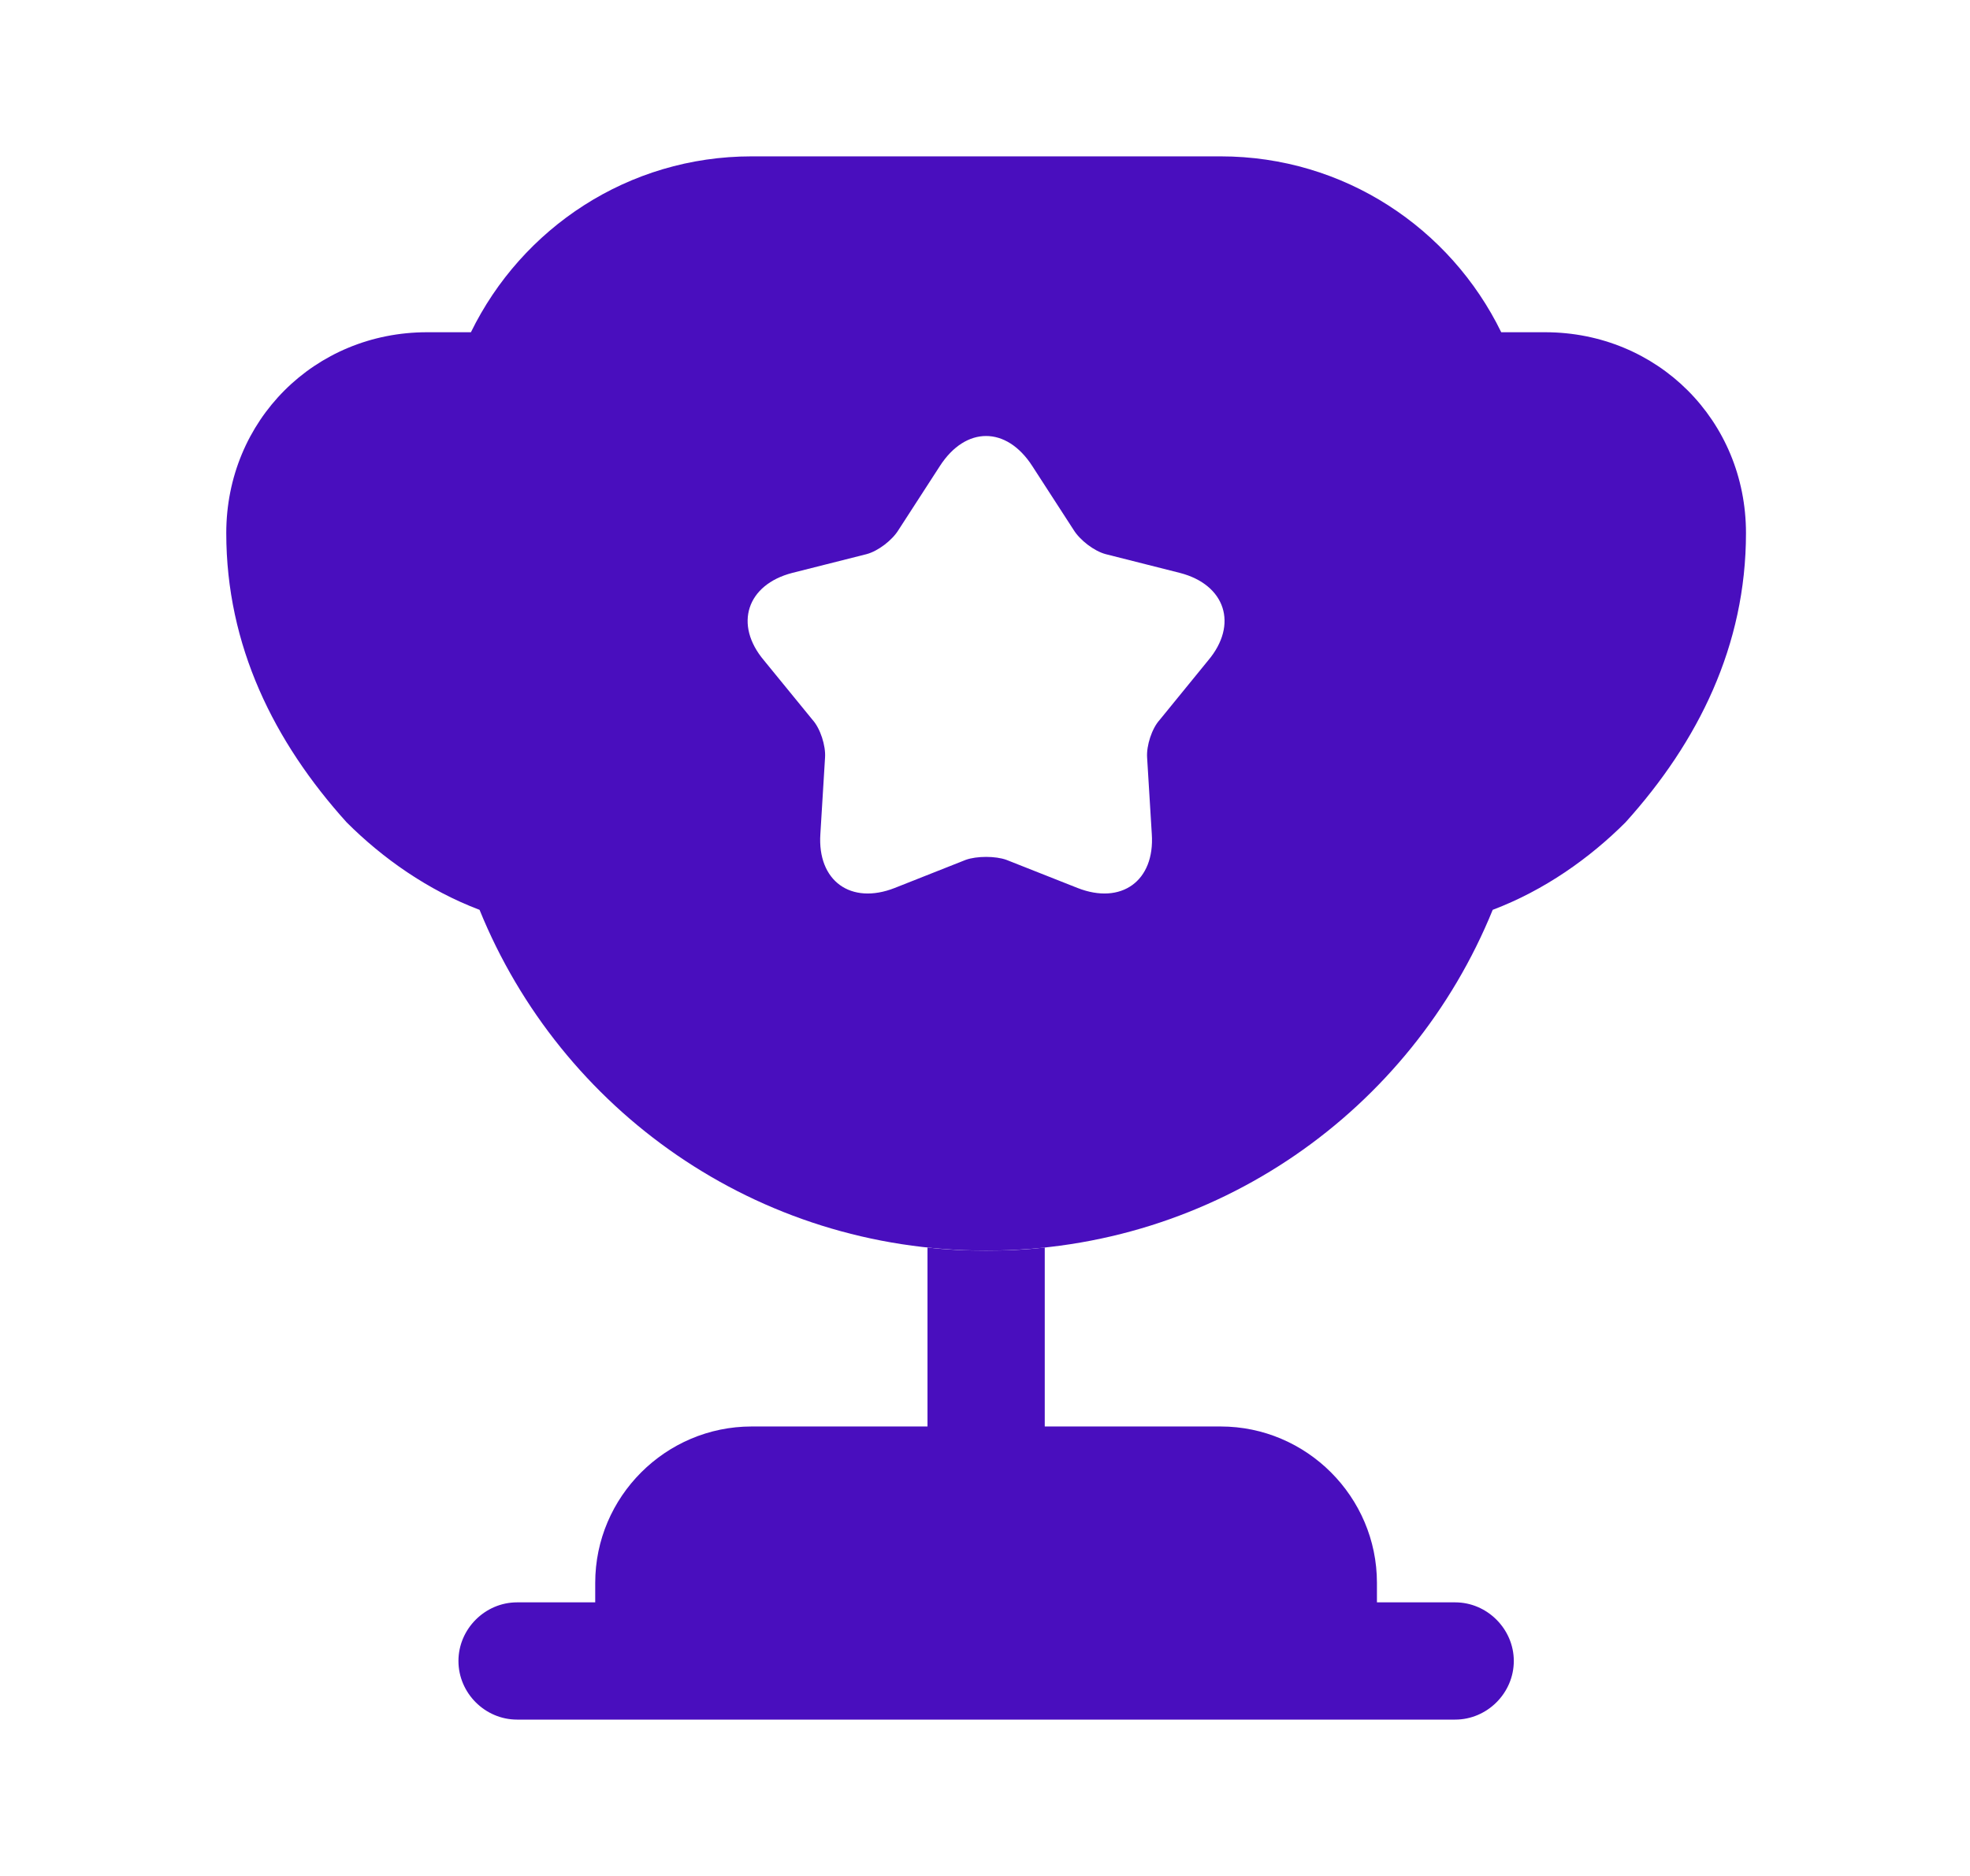
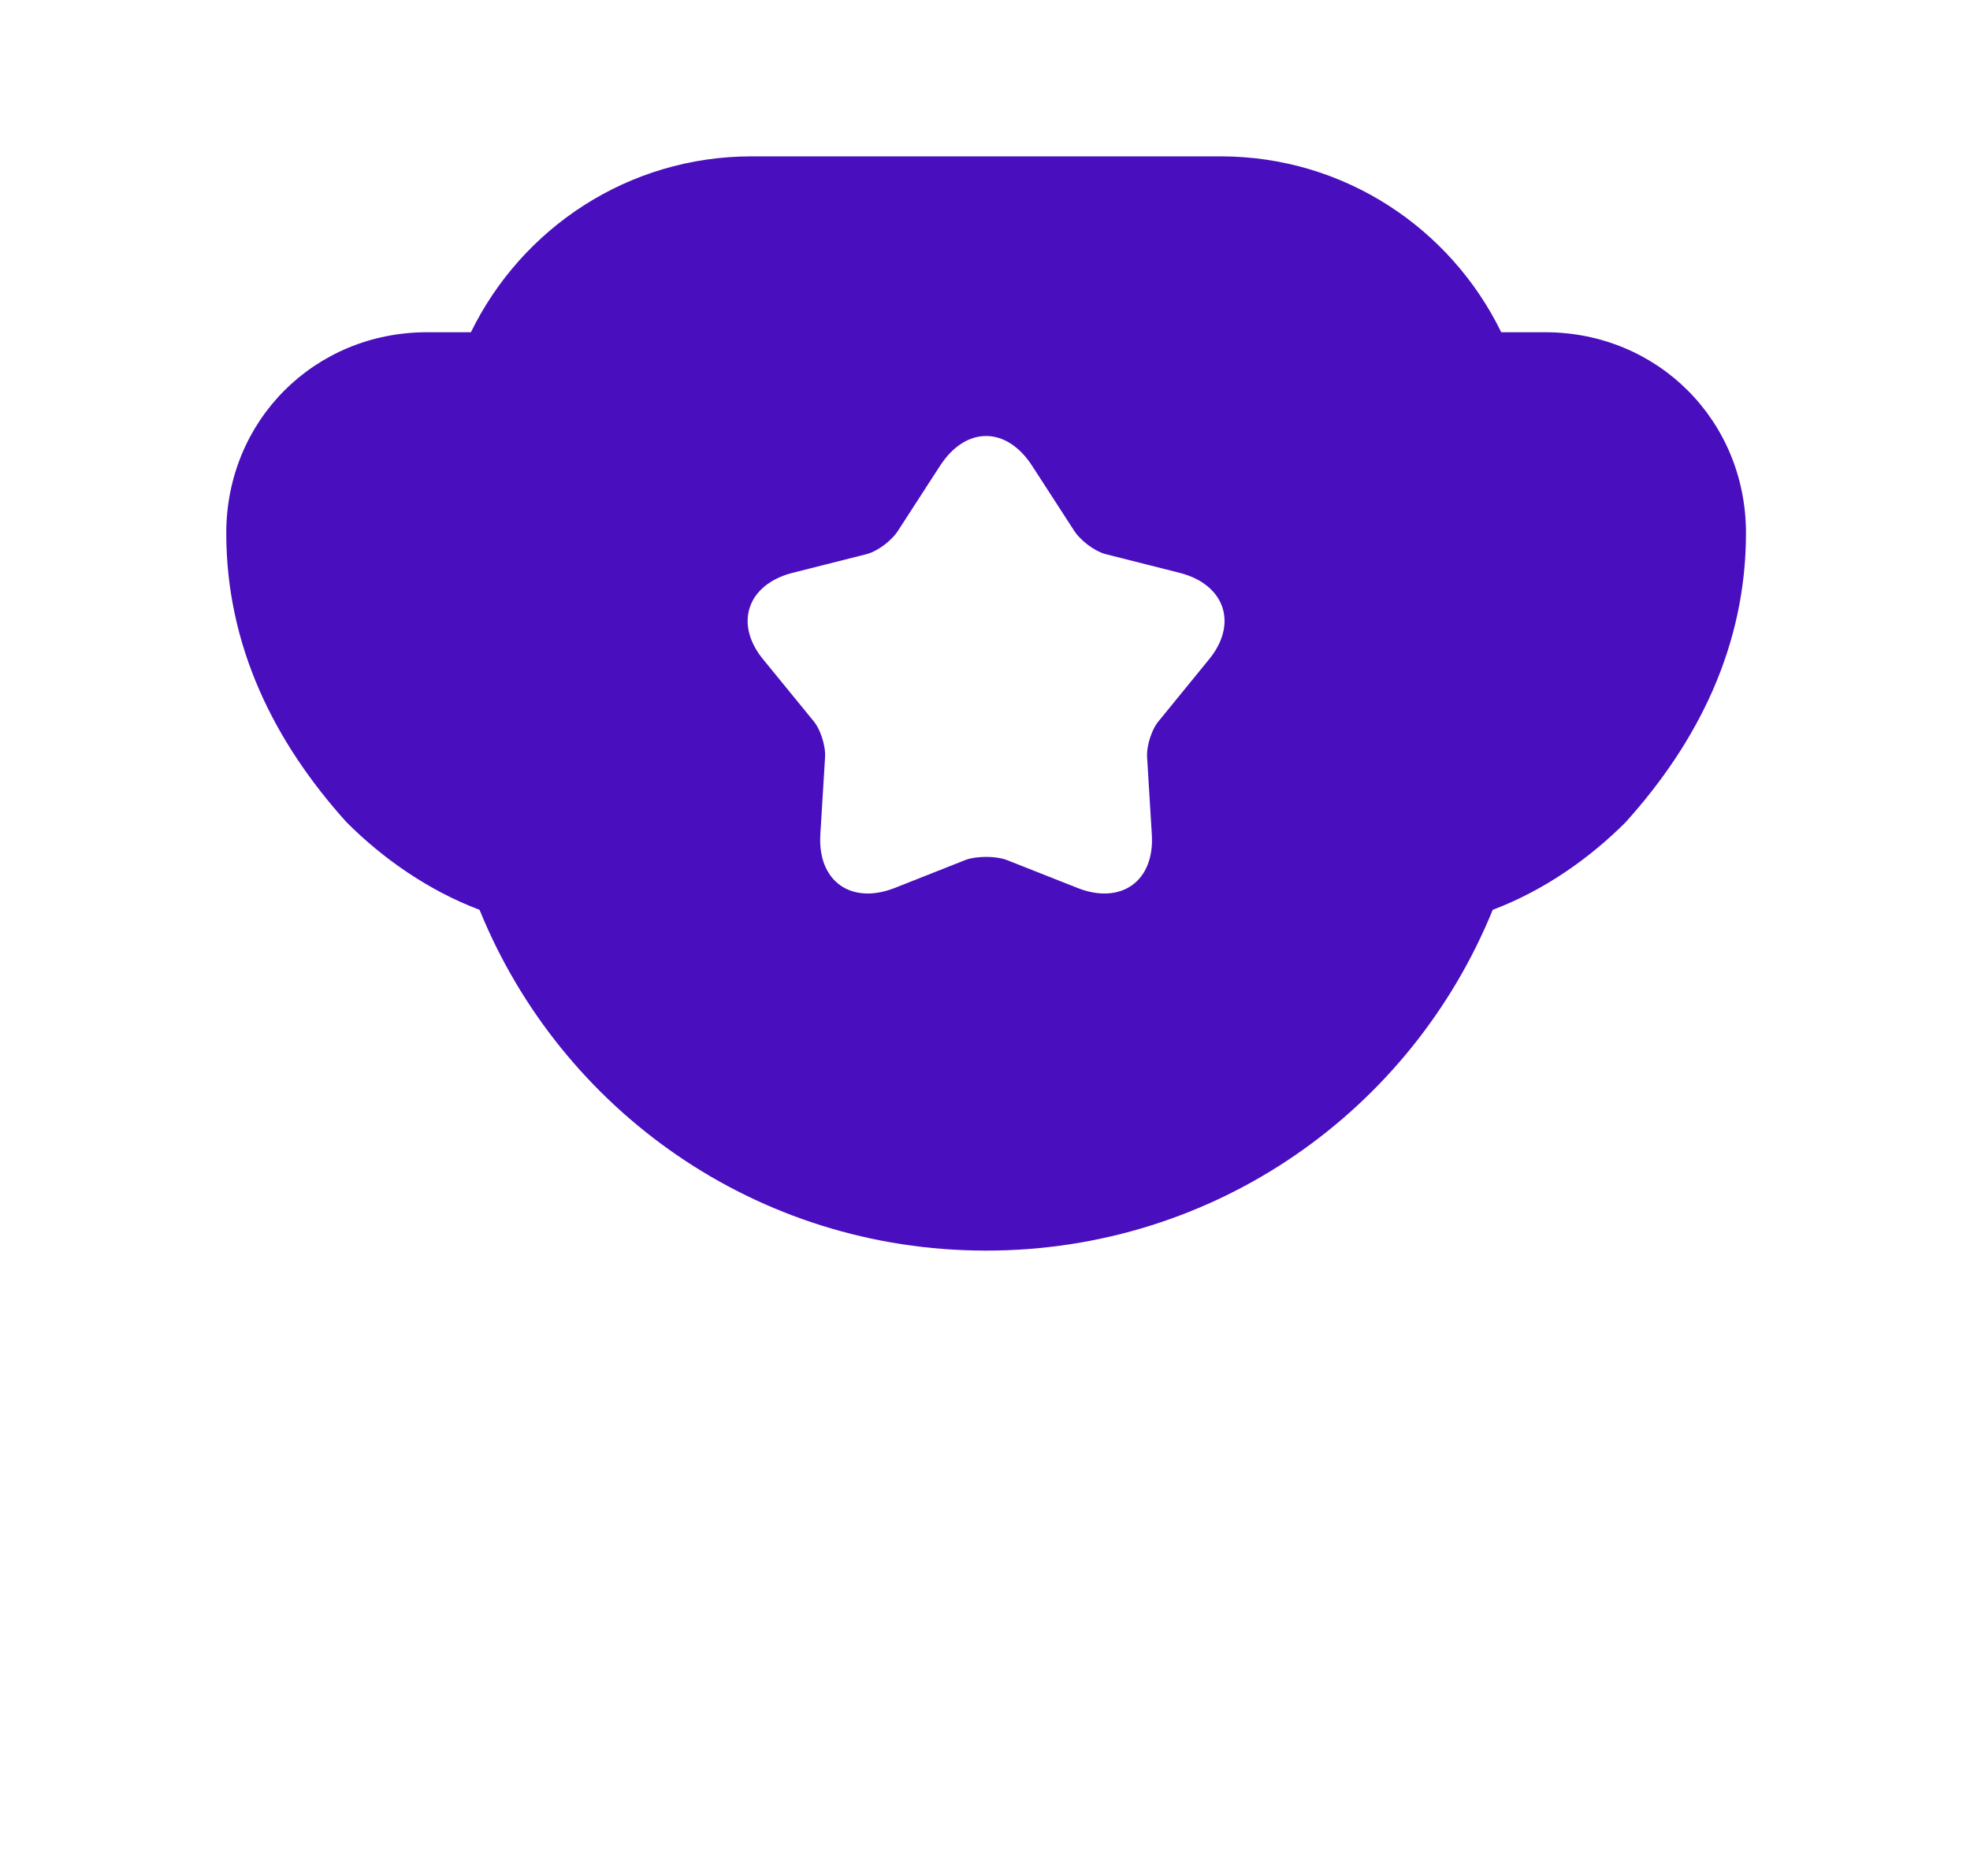
<svg xmlns="http://www.w3.org/2000/svg" width="21" height="20" viewBox="0 0 21 20" fill="none">
-   <path d="M9.887 15.208H8.012C7.095 15.208 6.345 15.958 6.345 16.875V17.083H5.512C5.17 17.083 4.887 17.367 4.887 17.708C4.887 18.05 5.17 18.333 5.512 18.333H15.512C15.853 18.333 16.137 18.05 16.137 17.708C16.137 17.367 15.853 17.083 15.512 17.083H14.678V16.875C14.678 15.958 13.928 15.208 13.012 15.208H11.137V13.3C10.928 13.325 10.72 13.333 10.512 13.333C10.303 13.333 10.095 13.325 9.887 13.3V15.208Z" fill="#490EBE" />
  <path d="M15.912 9.7C16.462 9.492 16.945 9.15 17.328 8.767C18.103 7.908 18.612 6.883 18.612 5.683C18.612 4.483 17.67 3.542 16.47 3.542H16.003C15.462 2.433 14.328 1.667 13.012 1.667H8.012C6.695 1.667 5.562 2.433 5.02 3.542H4.553C3.353 3.542 2.412 4.483 2.412 5.683C2.412 6.883 2.92 7.908 3.695 8.767C4.078 9.15 4.562 9.492 5.112 9.7C5.978 11.833 8.062 13.333 10.512 13.333C12.962 13.333 15.045 11.833 15.912 9.7ZM12.878 7.042L12.362 7.675C12.278 7.767 12.22 7.95 12.228 8.075L12.278 8.892C12.312 9.392 11.953 9.65 11.487 9.467L10.728 9.167C10.612 9.125 10.412 9.125 10.295 9.167L9.537 9.467C9.07 9.65 8.712 9.392 8.745 8.892L8.795 8.075C8.803 7.95 8.745 7.767 8.662 7.675L8.145 7.042C7.82 6.658 7.962 6.233 8.445 6.108L9.237 5.908C9.362 5.875 9.512 5.758 9.578 5.65L10.02 4.967C10.295 4.542 10.728 4.542 11.003 4.967L11.445 5.65C11.512 5.758 11.662 5.875 11.787 5.908L12.578 6.108C13.062 6.233 13.203 6.658 12.878 7.042Z" fill="#490EBE" />
</svg>